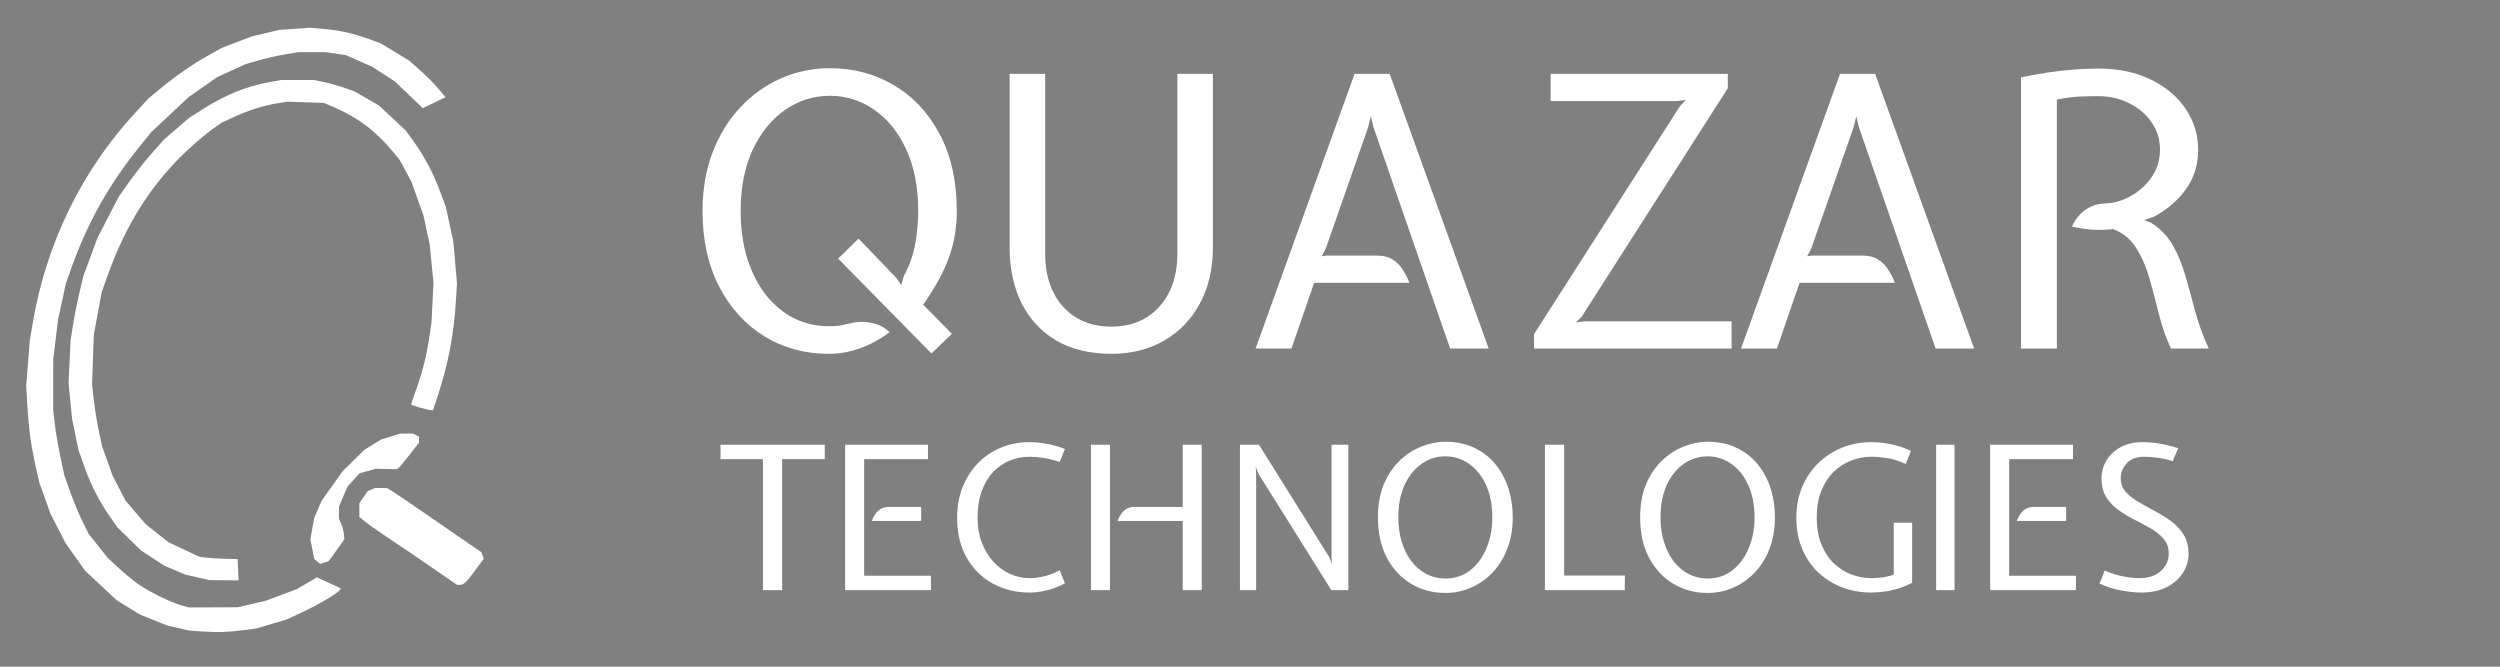
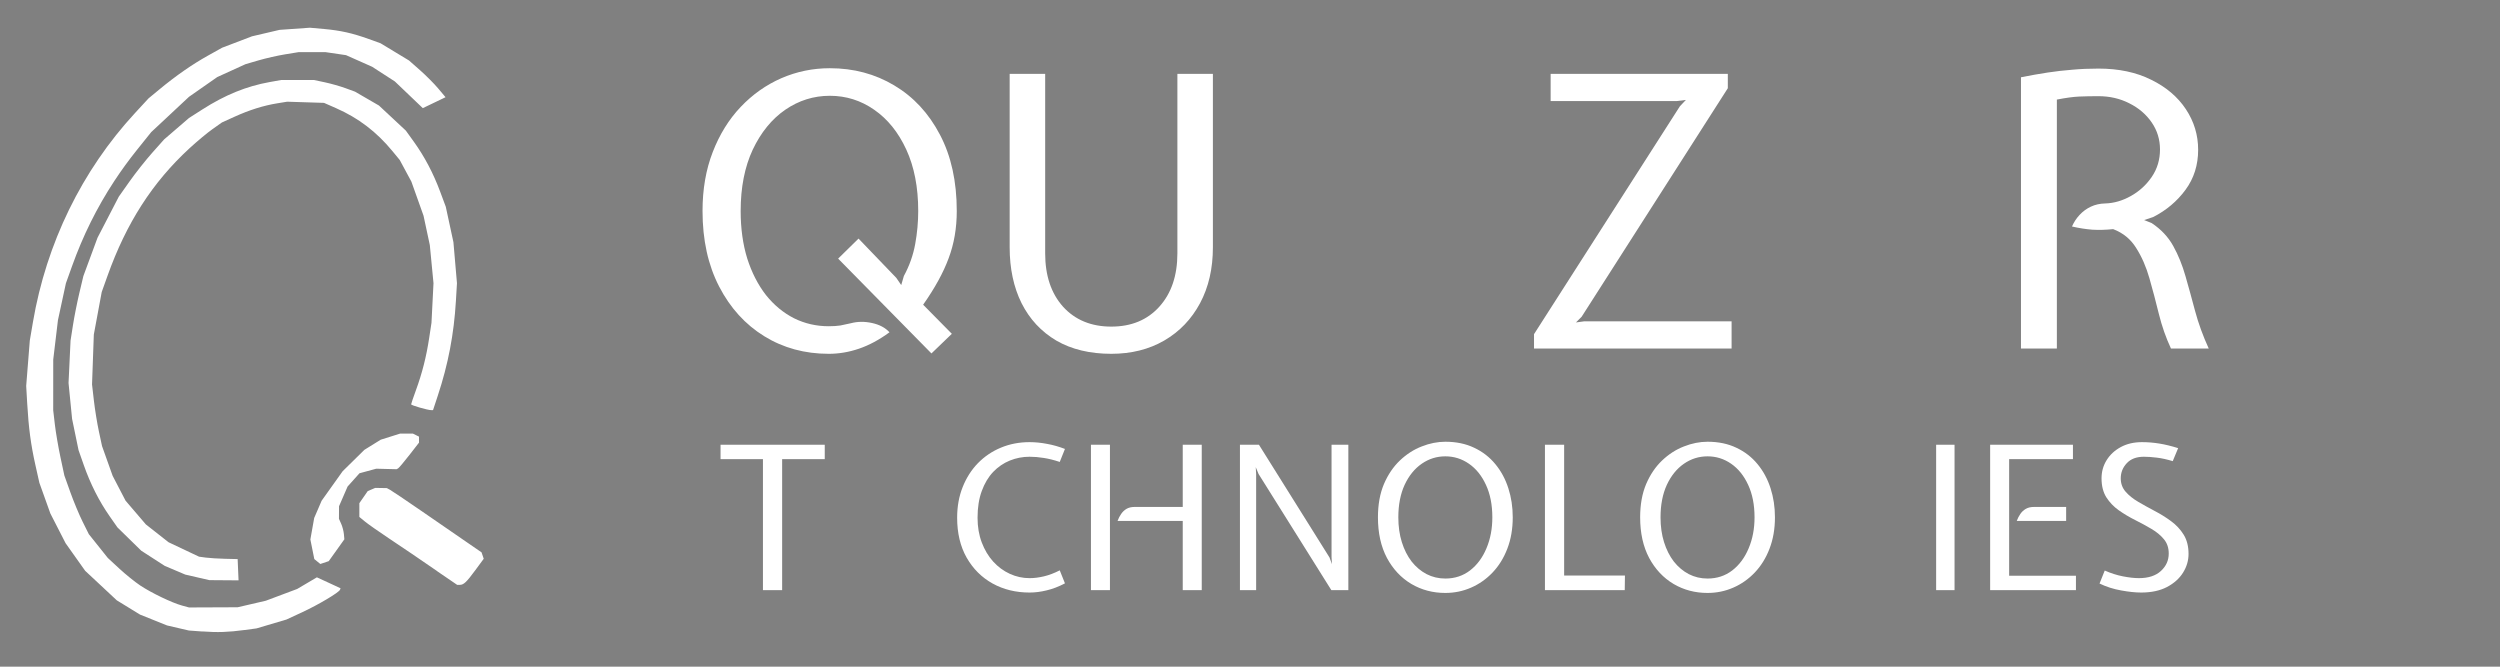
<svg xmlns="http://www.w3.org/2000/svg" xmlns:ns1="http://www.inkscape.org/namespaces/inkscape" xmlns:ns2="http://sodipodi.sourceforge.net/DTD/sodipodi-0.dtd" width="300" height="80" id="svg2" version="1.1" ns1:version="1.2.2 (b0a8486541, 2022-12-01)" ns2:docname="q-vlogo-dark-full.svg" ns1:export-filename="q-vlogo-dark-full.png" ns1:export-xdpi="96" ns1:export-ydpi="96">
  <rect width="100%" height="100%" fill="#808080" stroke="none" />
  <defs id="defs4" />
  <ns2:namedview id="base" pagecolor="#ffffff" bordercolor="#666666" borderopacity="1.0" ns1:pageopacity="0.0" ns1:pageshadow="2" ns1:zoom="9.1781322" ns1:cx="104.92331" ns1:cy="50.010175" ns1:document-units="px" ns1:current-layer="layer1" showgrid="false" units="mm" ns1:window-width="1444" ns1:window-height="1209" ns1:window-x="1920" ns1:window-y="1107" ns1:window-maximized="0" ns1:showpageshadow="2" ns1:pagecheckerboard="0" ns1:deskcolor="#d1d1d1" />
  <g ns1:label="Layer 1" ns1:groupmode="layer" id="layer1" transform="translate(0,-1042.52)">
    <path style="fill:#ffffff;fill-opacity:1;stroke-width:1.067" d="m 24.275,1118.3 -1.61,-0.118 -1.31,-0.304 -1.31,-0.305 -1.619,-0.65 -1.619,-0.649 -1.395,-0.856 -1.395,-0.856 -1.898,-1.772 -1.898,-1.772 -1.175,-1.657 -1.175,-1.657 -0.913,-1.782 -0.913,-1.782 -0.66,-1.843 -0.66,-1.843 -0.473,-2.113 c -0.55,-2.458 -0.815,-4.45 -0.986,-7.395 l -0.122,-2.113 0.217,-2.729 0.217,-2.729 0.375,-2.201 c 1.612,-9.455 5.876,-18.188 12.25,-25.09 l 1.626,-1.761 1.296,-1.071 c 1.991,-1.646 3.931,-2.996 5.815,-4.047 l 1.715,-0.957 1.792,-0.684 1.792,-0.684 1.653,-0.387 1.653,-0.387 1.821,-0.129 1.821,-0.129 1.696,0.152 c 1.98,0.178 3.411,0.499 5.369,1.204 l 1.413,0.509 1.708,1.033 1.708,1.033 1.315,1.159 c 0.723,0.638 1.71,1.629 2.193,2.204 l 0.878,1.044 -1.365,0.656 -1.365,0.656 -1.675,-1.6 -1.675,-1.6 -1.366,-0.883 -1.366,-0.883 -1.566,-0.696 -1.566,-0.696 -1.225,-0.18 -1.225,-0.18 h -1.624 -1.624 l -1.611,0.263 c -0.886,0.144 -2.317,0.469 -3.18,0.721 l -1.569,0.458 -1.696,0.773 -1.696,0.773 -1.696,1.185 -1.696,1.185 -2.268,2.119 -2.268,2.119 -1.694,2.113 c -0.982,1.224 -1.892,2.473 -2.734,3.754 -2.089,3.178 -3.761,6.553 -5.082,10.244 l -0.725,2.025 -0.478,2.216 -0.478,2.216 -0.282,2.362 -0.282,2.362 -0.002,3.044 -0.002,3.044 0.199,1.71 c 0.109,0.94 0.41,2.7 0.668,3.911 l 0.47,2.201 0.723,2.025 c 0.398,1.114 1.059,2.698 1.469,3.522 l 0.746,1.497 1.139,1.427 1.139,1.427 1.375,1.273 c 0.756,0.7 1.889,1.614 2.517,2.032 1.341,0.892 3.802,2.074 5.004,2.404 l 0.848,0.232 2.92,-0.012 2.92,-0.012 1.689,-0.393 1.689,-0.392 1.882,-0.706 1.882,-0.706 1.182,-0.698 1.182,-0.698 1.419,0.656 1.419,0.656 -0.064,0.179 c -0.115,0.324 -2.613,1.809 -4.543,2.702 l -1.896,0.877 -1.79,0.53 -1.79,0.53 -1.413,0.189 c -1.992,0.267 -3.242,0.309 -5.095,0.174 z m 28.194,-7.239 c -1.313,-0.896 -2.672,-1.827 -3.021,-2.069 -0.349,-0.242 -1.614,-1.092 -2.81,-1.889 -1.196,-0.797 -2.477,-1.696 -2.845,-1.999 l -0.67,-0.55 v -0.827 -0.827 l 0.503,-0.725 0.503,-0.725 0.448,-0.191 0.448,-0.191 0.698,0.012 0.698,0.012 0.397,0.214 c 0.218,0.118 1.948,1.283 3.844,2.591 1.896,1.307 4.274,2.946 5.285,3.641 l 1.838,1.264 0.131,0.385 0.131,0.385 -0.989,1.345 c -1.083,1.473 -1.412,1.785 -1.886,1.785 h -0.314 l -2.387,-1.629 z m -28.787,0.742 -1.449,-0.333 -1.233,-0.523 -1.233,-0.523 -1.408,-0.909 -1.408,-0.91 -1.428,-1.397 -1.428,-1.397 -0.95,-1.359 c -1.248,-1.785 -2.304,-3.874 -3.086,-6.106 l -0.635,-1.811 -0.387,-1.876 -0.387,-1.876 -0.213,-2.152 -0.213,-2.152 0.121,-2.546 0.121,-2.546 0.29,-1.856 c 0.16,-1.021 0.505,-2.763 0.769,-3.871 l 0.479,-2.015 0.849,-2.299 0.849,-2.299 1.277,-2.465 1.277,-2.465 1.307,-1.849 c 0.719,-1.017 1.943,-2.562 2.719,-3.433 l 1.412,-1.585 1.495,-1.287 1.495,-1.287 1.601,-1.023 c 2.736,-1.748 5.282,-2.785 8.07,-3.285 l 1.382,-0.248 h 1.971 1.971 l 1.316,0.28 c 0.724,0.154 1.832,0.469 2.463,0.7 l 1.147,0.42 1.436,0.833 1.436,0.832 1.613,1.505 1.613,1.505 0.952,1.322 c 1.28,1.777 2.342,3.789 3.161,5.99 l 0.679,1.823 0.458,2.123 0.458,2.123 0.213,2.465 0.213,2.465 -0.126,2.113 c -0.238,4.009 -0.925,7.601 -2.18,11.401 l -0.567,1.716 h -0.218 c -0.414,0 -2.409,-0.575 -2.409,-0.694 0,-0.067 0.259,-0.828 0.575,-1.694 0.752,-2.061 1.247,-4.01 1.589,-6.26 l 0.278,-1.828 0.121,-2.377 0.121,-2.377 -0.221,-2.289 -0.221,-2.289 -0.377,-1.761 -0.377,-1.761 -0.729,-2.046 -0.729,-2.046 -0.7,-1.299 -0.7,-1.299 -0.869,-1.056 c -1.912,-2.324 -4.088,-3.981 -6.781,-5.165 l -1.436,-0.631 -2.211,-0.07 -2.211,-0.07 -1.197,0.195 c -1.647,0.268 -3.337,0.799 -5.12,1.609 l -1.507,0.685 -1.13,0.798 c -0.622,0.439 -1.862,1.472 -2.757,2.296 -4.452,4.098 -7.578,8.959 -9.849,15.319 l -0.692,1.937 -0.474,2.553 -0.474,2.553 -0.107,2.993 -0.107,2.993 0.222,1.937 c 0.122,1.065 0.392,2.729 0.6,3.698 l 0.378,1.761 0.636,1.784 0.636,1.784 0.776,1.492 0.776,1.492 1.218,1.423 1.218,1.423 1.362,1.071 1.362,1.071 1.828,0.865 1.828,0.865 0.809,0.11 c 0.445,0.06 1.487,0.125 2.316,0.144 l 1.507,0.035 0.055,1.276 0.055,1.276 -1.751,-0.013 -1.751,-0.013 -1.449,-0.333 z m 14.395,-1.9 -0.361,-0.295 -0.236,-1.177 -0.236,-1.177 0.229,-1.288 0.229,-1.288 0.446,-1.035 0.446,-1.035 1.261,-1.77 1.261,-1.77 1.304,-1.283 1.304,-1.283 0.981,-0.609 0.981,-0.609 1.161,-0.365 1.161,-0.366 h 0.772 0.772 l 0.364,0.182 0.364,0.182 v 0.36 0.36 l -1.156,1.486 c -0.636,0.817 -1.24,1.535 -1.344,1.595 l -0.188,0.108 -1.221,-0.03 -1.221,-0.032 -1.008,0.274 -1.008,0.274 -0.713,0.797 -0.713,0.797 -0.513,1.181 -0.513,1.181 -0.005,0.754 -0.005,0.754 0.267,0.597 c 0.147,0.328 0.293,0.881 0.325,1.229 l 0.058,0.632 -0.937,1.312 -0.937,1.311 -0.506,0.17 -0.506,0.17 -0.361,-0.295 z" id="path3088" ns1:connector-curvature="0" ns2:nodetypes="cccccccccccccccccscccscccscccccccscccccccccccccccccccccccccccccscccccccccscccccccccccccccccccccccccccccccccccccccccccsccccscccccccccccsccccccccccccccccsccccccccccccccccccccccsccsscccccccccccccssccccccccccccccscccccccccccccccccccccccccccccccccccccccccccccccccccccccccsccccccc" ns1:export-xdpi="55.02" ns1:export-ydpi="55.02" />
    <g aria-label="TECHNOLOGIES" id="text3699" style="font-size:40px;line-height:1.25;font-family:'Expletus Sans';-inkscape-font-specification:'Expletus Sans, Normal';letter-spacing:0px;word-spacing:0px;fill:#ffffff">
      <path d="m 91.553,1113.337 v -15.72 h -5.088 v -1.728 h 12.504 v 1.728 h -5.112 v 15.72 z" style="font-size:24px" id="path884" />
-       <path d="m 101.417,1113.337 v -17.448 h 9.936 v 1.728 h -7.656 v 13.992 h 8.016 v 1.728 z m 3.192,-8.304 q 0.168,-0.456 0.432,-0.84 0.264,-0.384 0.66,-0.612 0.396,-0.228 0.972,-0.228 h 3.864 v 1.68 z" style="font-size:24px" id="path886" />
      <path d="m 123.545,1113.625 q -2.46,0 -4.428,-1.08 -1.968,-1.092 -3.12,-3.108 -1.14,-2.016 -1.14,-4.788 0,-2.016 0.66,-3.672 0.66,-1.668 1.836,-2.88 1.188,-1.212 2.76,-1.86 1.584,-0.66 3.432,-0.66 1.008,0 2.076,0.204 1.08,0.192 2.172,0.612 l -0.624,1.56 q -1.044,-0.348 -1.92,-0.48 -0.876,-0.144 -1.704,-0.144 -1.236,0 -2.364,0.456 -1.128,0.456 -2.004,1.368 -0.864,0.912 -1.368,2.292 -0.504,1.368 -0.504,3.204 0,1.632 0.504,2.964 0.504,1.332 1.368,2.292 0.876,0.96 2.004,1.476 1.128,0.516 2.364,0.516 0.828,0 1.728,-0.216 0.912,-0.216 1.896,-0.72 l 0.624,1.56 q -1.116,0.588 -2.184,0.84 -1.056,0.264 -2.064,0.264 z" style="font-size:24px" id="path888" />
      <path d="m 141.929,1113.337 v -8.304 h -7.824 q 0.168,-0.456 0.432,-0.84 0.264,-0.384 0.648,-0.612 0.396,-0.228 0.96,-0.228 h 5.784 v -7.464 h 2.28 v 17.448 z m -11.016,0 v -17.448 h 2.28 v 17.448 z" style="font-size:24px" id="path890" />
      <path d="m 148.793,1113.337 v -17.448 h 2.28 l 8.472,13.536 0.288,0.792 -0.048,-0.84 v -13.488 h 2.016 v 17.448 h -2.04 l -8.736,-13.944 -0.336,-0.816 0.048,0.816 v 13.944 z" style="font-size:24px" id="path892" />
      <path d="m 173.441,1113.673 q -2.244,0 -4.08,-1.08 -1.836,-1.092 -2.928,-3.12 -1.08,-2.04 -1.08,-4.872 0,-2.292 0.72,-3.996 0.732,-1.704 1.92,-2.832 1.188,-1.128 2.616,-1.68 1.428,-0.564 2.832,-0.564 1.956,0 3.456,0.72 1.512,0.708 2.544,1.968 1.032,1.248 1.56,2.892 0.528,1.632 0.528,3.492 0,2.076 -0.648,3.756 -0.636,1.668 -1.764,2.856 -1.128,1.188 -2.592,1.824 -1.452,0.636 -3.084,0.636 z m 0,-1.728 q 1.692,0 2.964,-0.972 1.272,-0.984 1.968,-2.652 0.708,-1.668 0.708,-3.72 0,-2.256 -0.768,-3.9 -0.756,-1.644 -2.04,-2.532 -1.284,-0.888 -2.832,-0.888 -1.548,0 -2.832,0.888 -1.284,0.888 -2.052,2.532 -0.756,1.644 -0.756,3.9 0,1.632 0.42,2.976 0.42,1.344 1.176,2.328 0.768,0.972 1.8,1.512 1.032,0.528 2.244,0.528 z" style="font-size:24px" id="path894" />
      <path d="m 185.393,1113.337 v -17.448 h 2.304 v 15.696 h 7.296 l -0.024,1.752 z" style="font-size:24px" id="path896" />
      <path d="m 204.905,1113.673 q -2.244,0 -4.08,-1.08 -1.836,-1.092 -2.928,-3.12 -1.08,-2.04 -1.08,-4.872 0,-2.292 0.72,-3.996 0.732,-1.704 1.92,-2.832 1.188,-1.128 2.616,-1.68 1.428,-0.564 2.832,-0.564 1.956,0 3.456,0.72 1.512,0.708 2.544,1.968 1.032,1.248 1.56,2.892 0.528,1.632 0.528,3.492 0,2.076 -0.648,3.756 -0.636,1.668 -1.764,2.856 -1.128,1.188 -2.592,1.824 -1.452,0.636 -3.084,0.636 z m 0,-1.728 q 1.692,0 2.964,-0.972 1.272,-0.984 1.968,-2.652 0.708,-1.668 0.708,-3.72 0,-2.256 -0.768,-3.9 -0.756,-1.644 -2.04,-2.532 -1.284,-0.888 -2.832,-0.888 -1.548,0 -2.832,0.888 -1.284,0.888 -2.052,2.532 -0.756,1.644 -0.756,3.9 0,1.632 0.42,2.976 0.42,1.344 1.176,2.328 0.768,0.972 1.8,1.512 1.032,0.528 2.244,0.528 z" style="font-size:24px" id="path898" />
-       <path d="m 224.561,1113.625 q -1.848,0 -3.48,-0.612 -1.62,-0.612 -2.868,-1.776 -1.236,-1.164 -1.944,-2.832 -0.708,-1.668 -0.708,-3.78 0,-2.028 0.708,-3.684 0.708,-1.668 1.944,-2.868 1.248,-1.2 2.868,-1.848 1.632,-0.648 3.48,-0.648 1.032,0 2.256,0.228 1.236,0.228 2.496,0.828 l -0.624,1.56 q -1.272,-0.564 -2.292,-0.708 -1.008,-0.156 -1.836,-0.156 -1.236,0 -2.412,0.456 -1.176,0.444 -2.112,1.356 -0.924,0.9 -1.476,2.268 -0.552,1.368 -0.552,3.216 0,1.836 0.552,3.204 0.552,1.368 1.476,2.268 0.936,0.9 2.112,1.356 1.176,0.444 2.412,0.444 0.528,0 1.212,-0.072 0.684,-0.084 1.476,-0.336 v -6.24 h 2.208 v 7.2 q -0.864,0.456 -1.74,0.72 -0.864,0.252 -1.668,0.348 -0.804,0.108 -1.488,0.108 z" style="font-size:24px" id="path900" />
      <path d="m 232.337,1113.337 v -17.448 h 2.208 v 17.448 z" style="font-size:24px" id="path902" />
      <path d="m 238.817,1113.337 v -17.448 h 9.936 v 1.728 h -7.656 v 13.992 h 8.016 v 1.728 z m 3.192,-8.304 q 0.168,-0.456 0.432,-0.84 0.264,-0.384 0.66,-0.612 0.396,-0.228 0.972,-0.228 h 3.864 v 1.68 z" style="font-size:24px" id="path904" />
      <path d="m 256.937,1113.625 q -1.02,0 -2.4,-0.252 -1.368,-0.24 -2.592,-0.828 l 0.624,-1.56 q 1.08,0.48 2.172,0.696 1.104,0.216 1.932,0.216 1.692,0 2.628,-0.852 0.948,-0.864 0.948,-2.1 0,-1.032 -0.588,-1.728 -0.576,-0.696 -1.5,-1.236 -0.912,-0.54 -1.944,-1.056 -1.032,-0.516 -1.956,-1.164 -0.912,-0.648 -1.5,-1.56 -0.576,-0.924 -0.576,-2.28 0,-1.2 0.612,-2.184 0.612,-0.984 1.704,-1.572 1.092,-0.588 2.532,-0.588 1.032,0 2.076,0.168 1.044,0.168 2.268,0.552 l -0.648,1.56 q -1.02,-0.312 -1.908,-0.42 -0.876,-0.108 -1.548,-0.108 -1.344,0 -2.064,0.78 -0.72,0.768 -0.72,1.812 0,0.936 0.588,1.608 0.588,0.672 1.512,1.212 0.924,0.54 1.968,1.092 1.044,0.54 1.968,1.224 0.924,0.672 1.512,1.62 0.588,0.948 0.588,2.316 0,1.188 -0.66,2.244 -0.66,1.056 -1.932,1.728 -1.272,0.66 -3.096,0.66 z" style="font-size:24px" id="path906" />
    </g>
    <g aria-label="QUAZAR" id="text3699-9" style="font-size:42.667px;line-height:1.25;font-family:'Expletus Sans';-inkscape-font-specification:'Expletus Sans, Normal';letter-spacing:0px;word-spacing:0px;fill:#ffffff">
      <path d="m 99.445,1084.977 q -4.307,0 -7.729,-2.108 -3.423,-2.108 -5.417,-5.961 -1.995,-3.853 -1.995,-9.067 0,-3.921 1.224,-7.072 1.224,-3.173 3.355,-5.417 2.131,-2.244 4.873,-3.445 2.765,-1.201 5.825,-1.201 4.284,0 7.729,2.063 3.468,2.063 5.485,5.916 2.017,3.831 2.017,9.157 0,3.083 -0.975,5.667 -0.952,2.584 -3.06,5.576 l 3.445,3.491 -2.448,2.357 -11.197,-11.379 2.448,-2.403 4.533,4.715 0.589,0.861 0.317,-1.088 q 0.997,-1.836 1.36,-3.831 0.363,-1.995 0.363,-3.967 0,-4.261 -1.428,-7.367 -1.428,-3.105 -3.853,-4.783 -2.403,-1.677 -5.327,-1.677 -2.901,0 -5.349,1.677 -2.425,1.677 -3.899,4.783 -1.451,3.105 -1.451,7.367 0,3.151 0.793,5.712 0.816,2.539 2.244,4.375 1.451,1.813 3.377,2.788 1.927,0.952 4.148,0.952 0.816,0 1.405,-0.091 0.589,-0.113 1.269,-0.272 1.201,-0.317 2.539,-0.023 1.337,0.295 2.085,1.111 -1.859,1.36 -3.672,1.972 -1.791,0.612 -3.627,0.612 z" style="font-size:45.333px" id="path871" />
      <path d="m 133.354,1084.977 q -3.853,0 -6.596,-1.587 -2.72,-1.609 -4.171,-4.488 -1.428,-2.879 -1.428,-6.709 v -20.808 h 4.261 v 21.533 q 0,4.012 2.153,6.415 2.176,2.38 5.78,2.38 3.604,0 5.757,-2.38 2.176,-2.403 2.176,-6.415 v -21.533 h 4.261 v 20.808 q 0,3.831 -1.541,6.709 -1.541,2.879 -4.307,4.488 -2.743,1.587 -6.347,1.587 z" style="font-size:45.333px" id="path873" />
-       <path d="m 150.671,1084.342 11.877,-32.957 h 4.216 l 11.877,32.957 h -4.624 l -9.203,-26.565 -0.317,-1.315 -0.317,1.315 -5.077,14.552 -0.499,0.952 0.544,-0.091 h 6.12 q 1.088,0 1.813,0.453 0.748,0.453 1.224,1.201 0.499,0.748 0.816,1.609 h -11.424 l -2.72,7.888 z" style="font-size:45.333px" id="path875" />
      <path d="m 184.082,1084.342 v -1.723 l 17.499,-27.336 0.725,-0.771 -1.088,0.136 h -15.141 v -3.264 h 21.261 v 1.723 l -17.544,27.427 -0.68,0.68 0.997,-0.136 h 17.68 v 3.264 z" style="font-size:45.333px" id="path877" />
-       <path d="m 208.925,1084.342 11.877,-32.957 h 4.216 l 11.877,32.957 h -4.624 l -9.203,-26.565 -0.317,-1.315 -0.317,1.315 -5.077,14.552 -0.499,0.952 0.544,-0.091 h 6.12 q 1.088,0 1.813,0.453 0.748,0.453 1.224,1.201 0.499,0.748 0.816,1.609 H 215.951 l -2.72,7.888 z" style="font-size:45.333px" id="path879" />
      <path d="m 242.517,1084.342 v -32.549 q 1.7,-0.34 3.196,-0.567 1.496,-0.227 2.969,-0.34 1.473,-0.136 3.128,-0.136 3.649,0 6.324,1.337 2.697,1.315 4.171,3.536 1.473,2.221 1.473,4.873 0,2.743 -1.519,4.805 -1.519,2.063 -3.876,3.264 l -1.088,0.363 0.907,0.363 q 1.677,1.111 2.584,2.743 0.907,1.632 1.473,3.627 0.567,1.972 1.156,4.193 0.589,2.199 1.632,4.488 h -4.533 q -0.907,-1.949 -1.451,-4.148 -0.544,-2.221 -1.133,-4.284 -0.589,-2.063 -1.587,-3.627 -0.975,-1.587 -2.765,-2.267 -1.292,0.136 -2.493,0.068 -1.179,-0.091 -2.448,-0.385 0.34,-0.771 0.907,-1.383 0.589,-0.635 1.36,-0.997 0.771,-0.363 1.723,-0.385 1.564,-0.045 3.06,-0.884 1.519,-0.839 2.516,-2.289 0.997,-1.451 0.997,-3.309 0,-1.791 -0.997,-3.241 -0.997,-1.451 -2.675,-2.289 -1.677,-0.861 -3.717,-0.861 -1.247,0 -2.312,0.045 -1.043,0.045 -2.675,0.363 v 29.875 z" style="font-size:45.333px" id="path881" />
    </g>
    <flowRoot xml:space="preserve" id="flowRoot12" style="font-style:normal;font-weight:normal;font-size:40px;line-height:1.25;font-family:sans-serif;letter-spacing:0px;word-spacing:0px;fill:#000000;fill-opacity:1;stroke:none">
      <flowRegion id="flowRegion14">
        <rect id="rect16" width="224.447" height="119.196" x="78.883" y="-11.086" />
      </flowRegion>
      <flowPara id="flowPara18" />
    </flowRoot>
    <flowRoot xml:space="preserve" id="flowRoot20" style="font-style:normal;font-weight:normal;font-size:40px;line-height:1.25;font-family:sans-serif;letter-spacing:0px;word-spacing:0px;fill:#000000;fill-opacity:1;stroke:none">
      <flowRegion id="flowRegion22">
        <rect id="rect24" width="207.45" height="103.507" x="71.038" y="-9.343" />
      </flowRegion>
      <flowPara id="flowPara26" />
    </flowRoot>
  </g>
</svg>